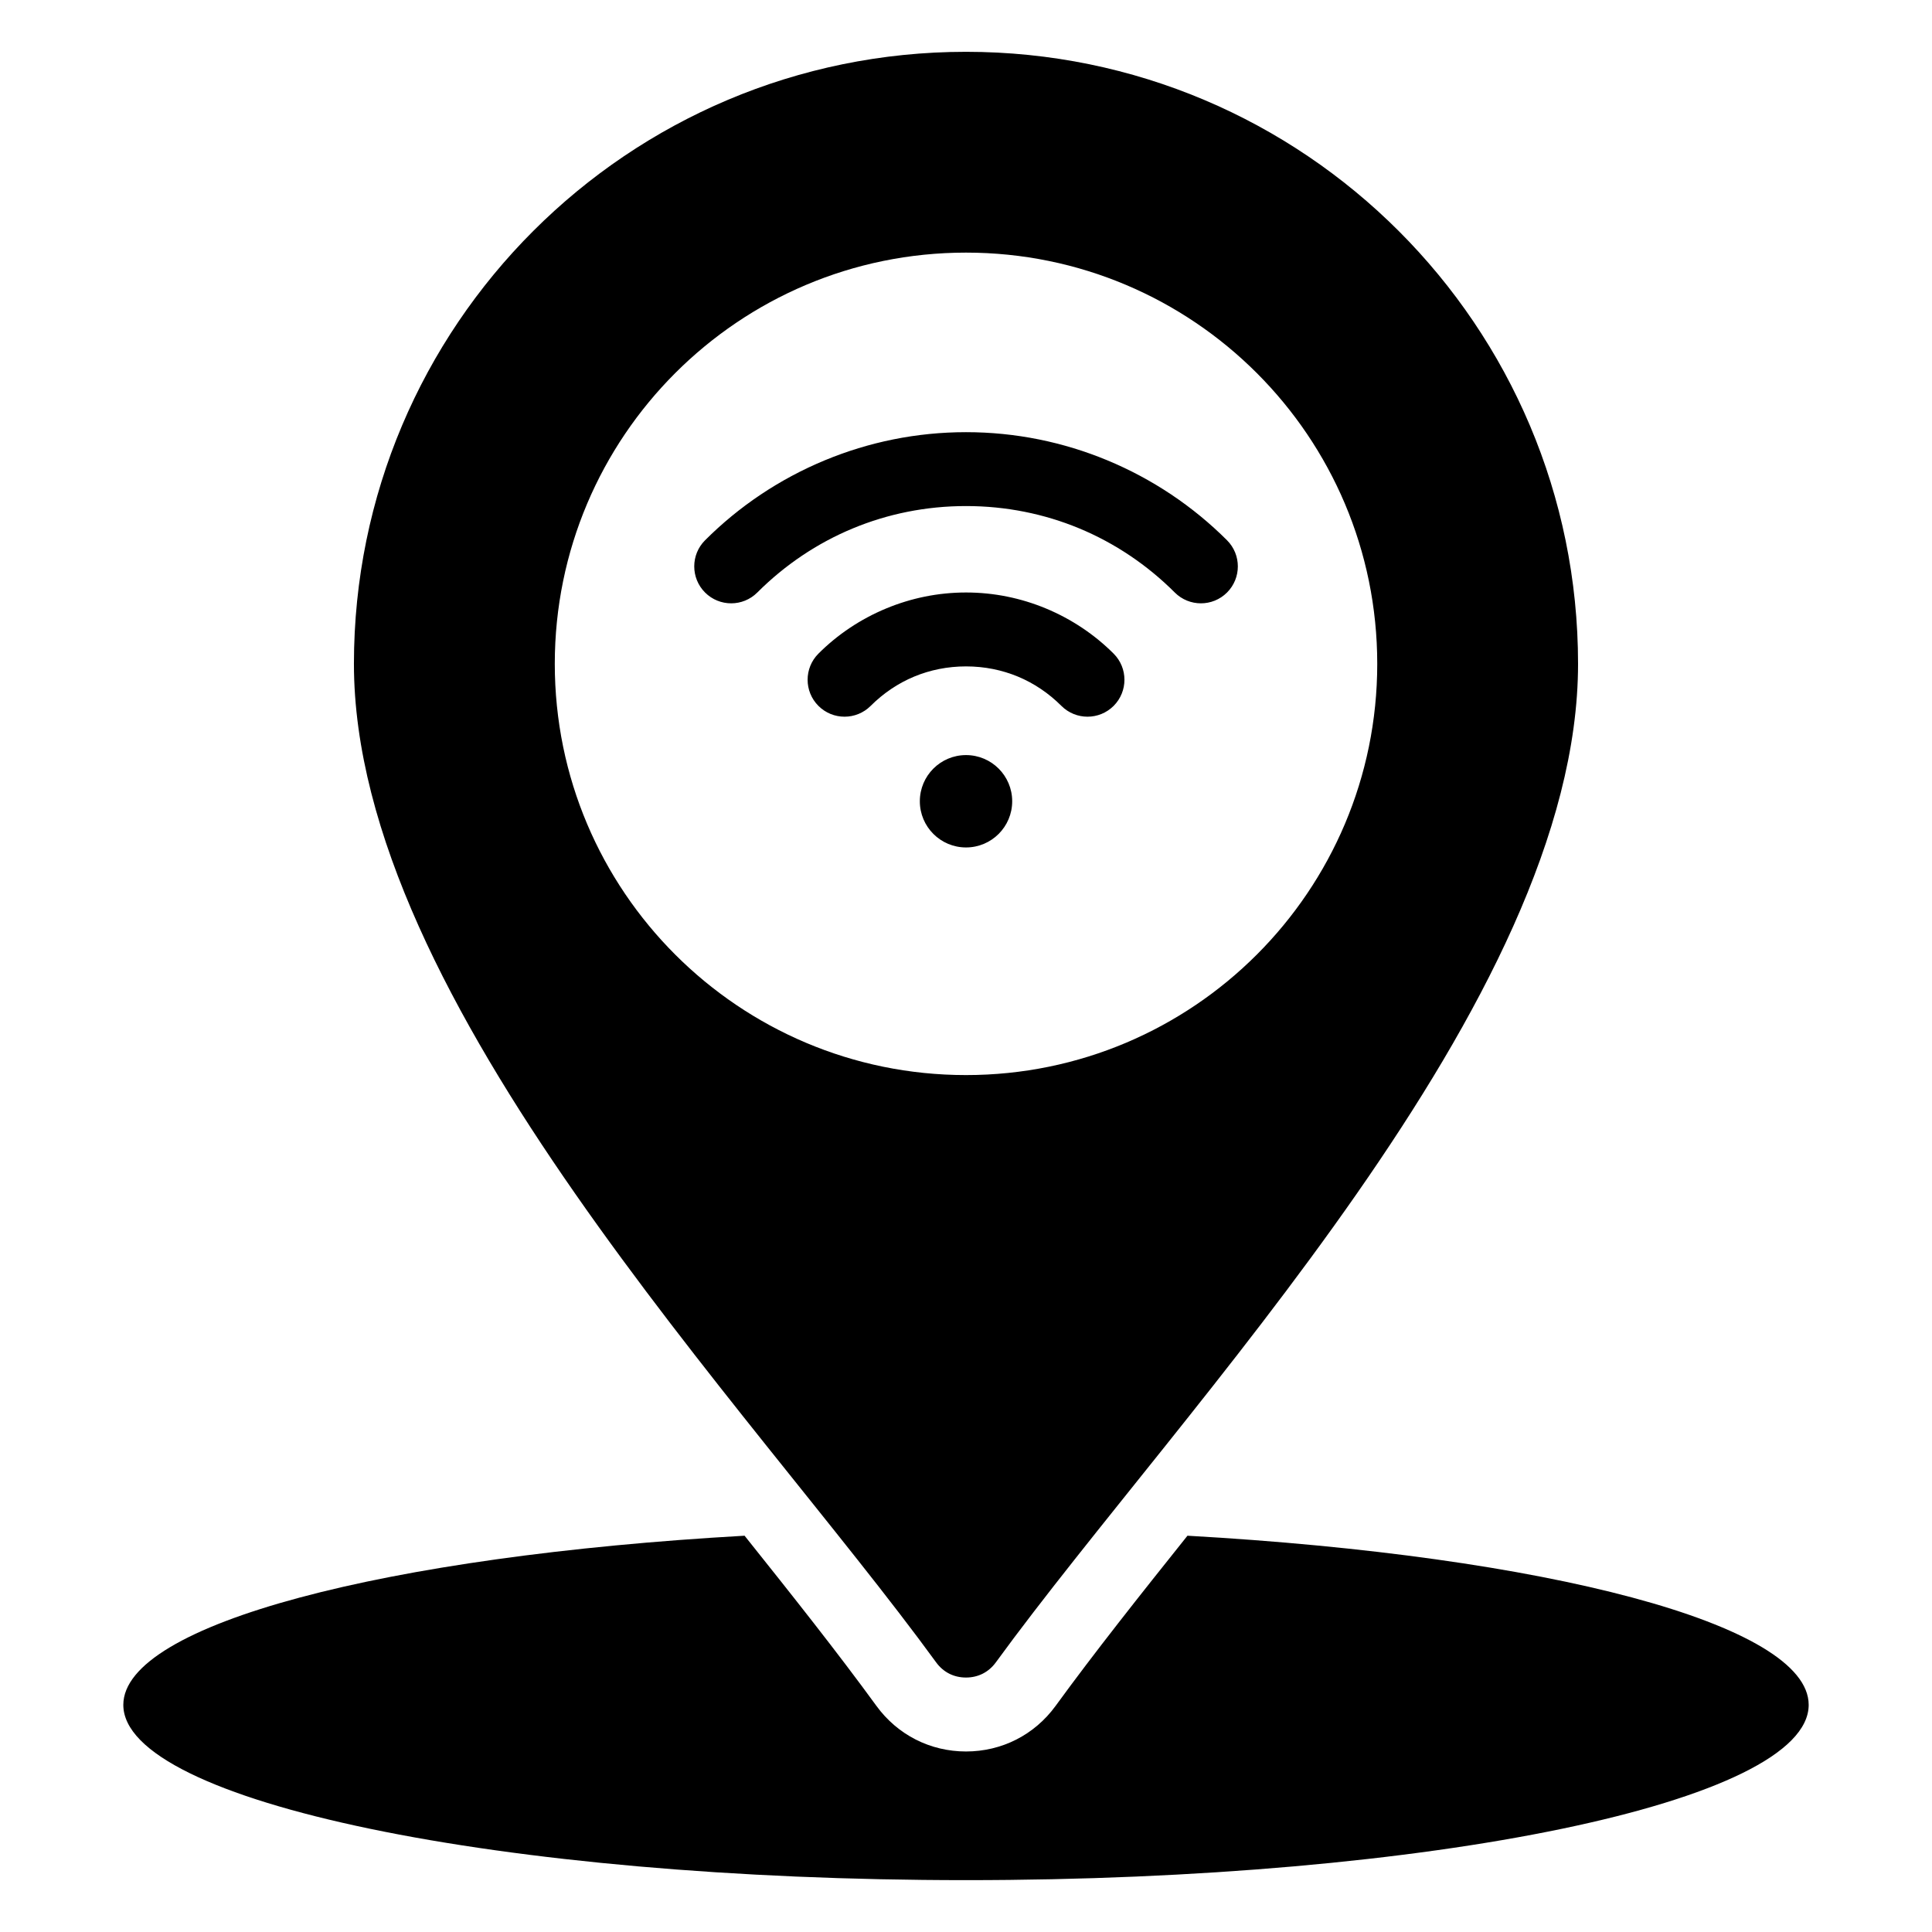
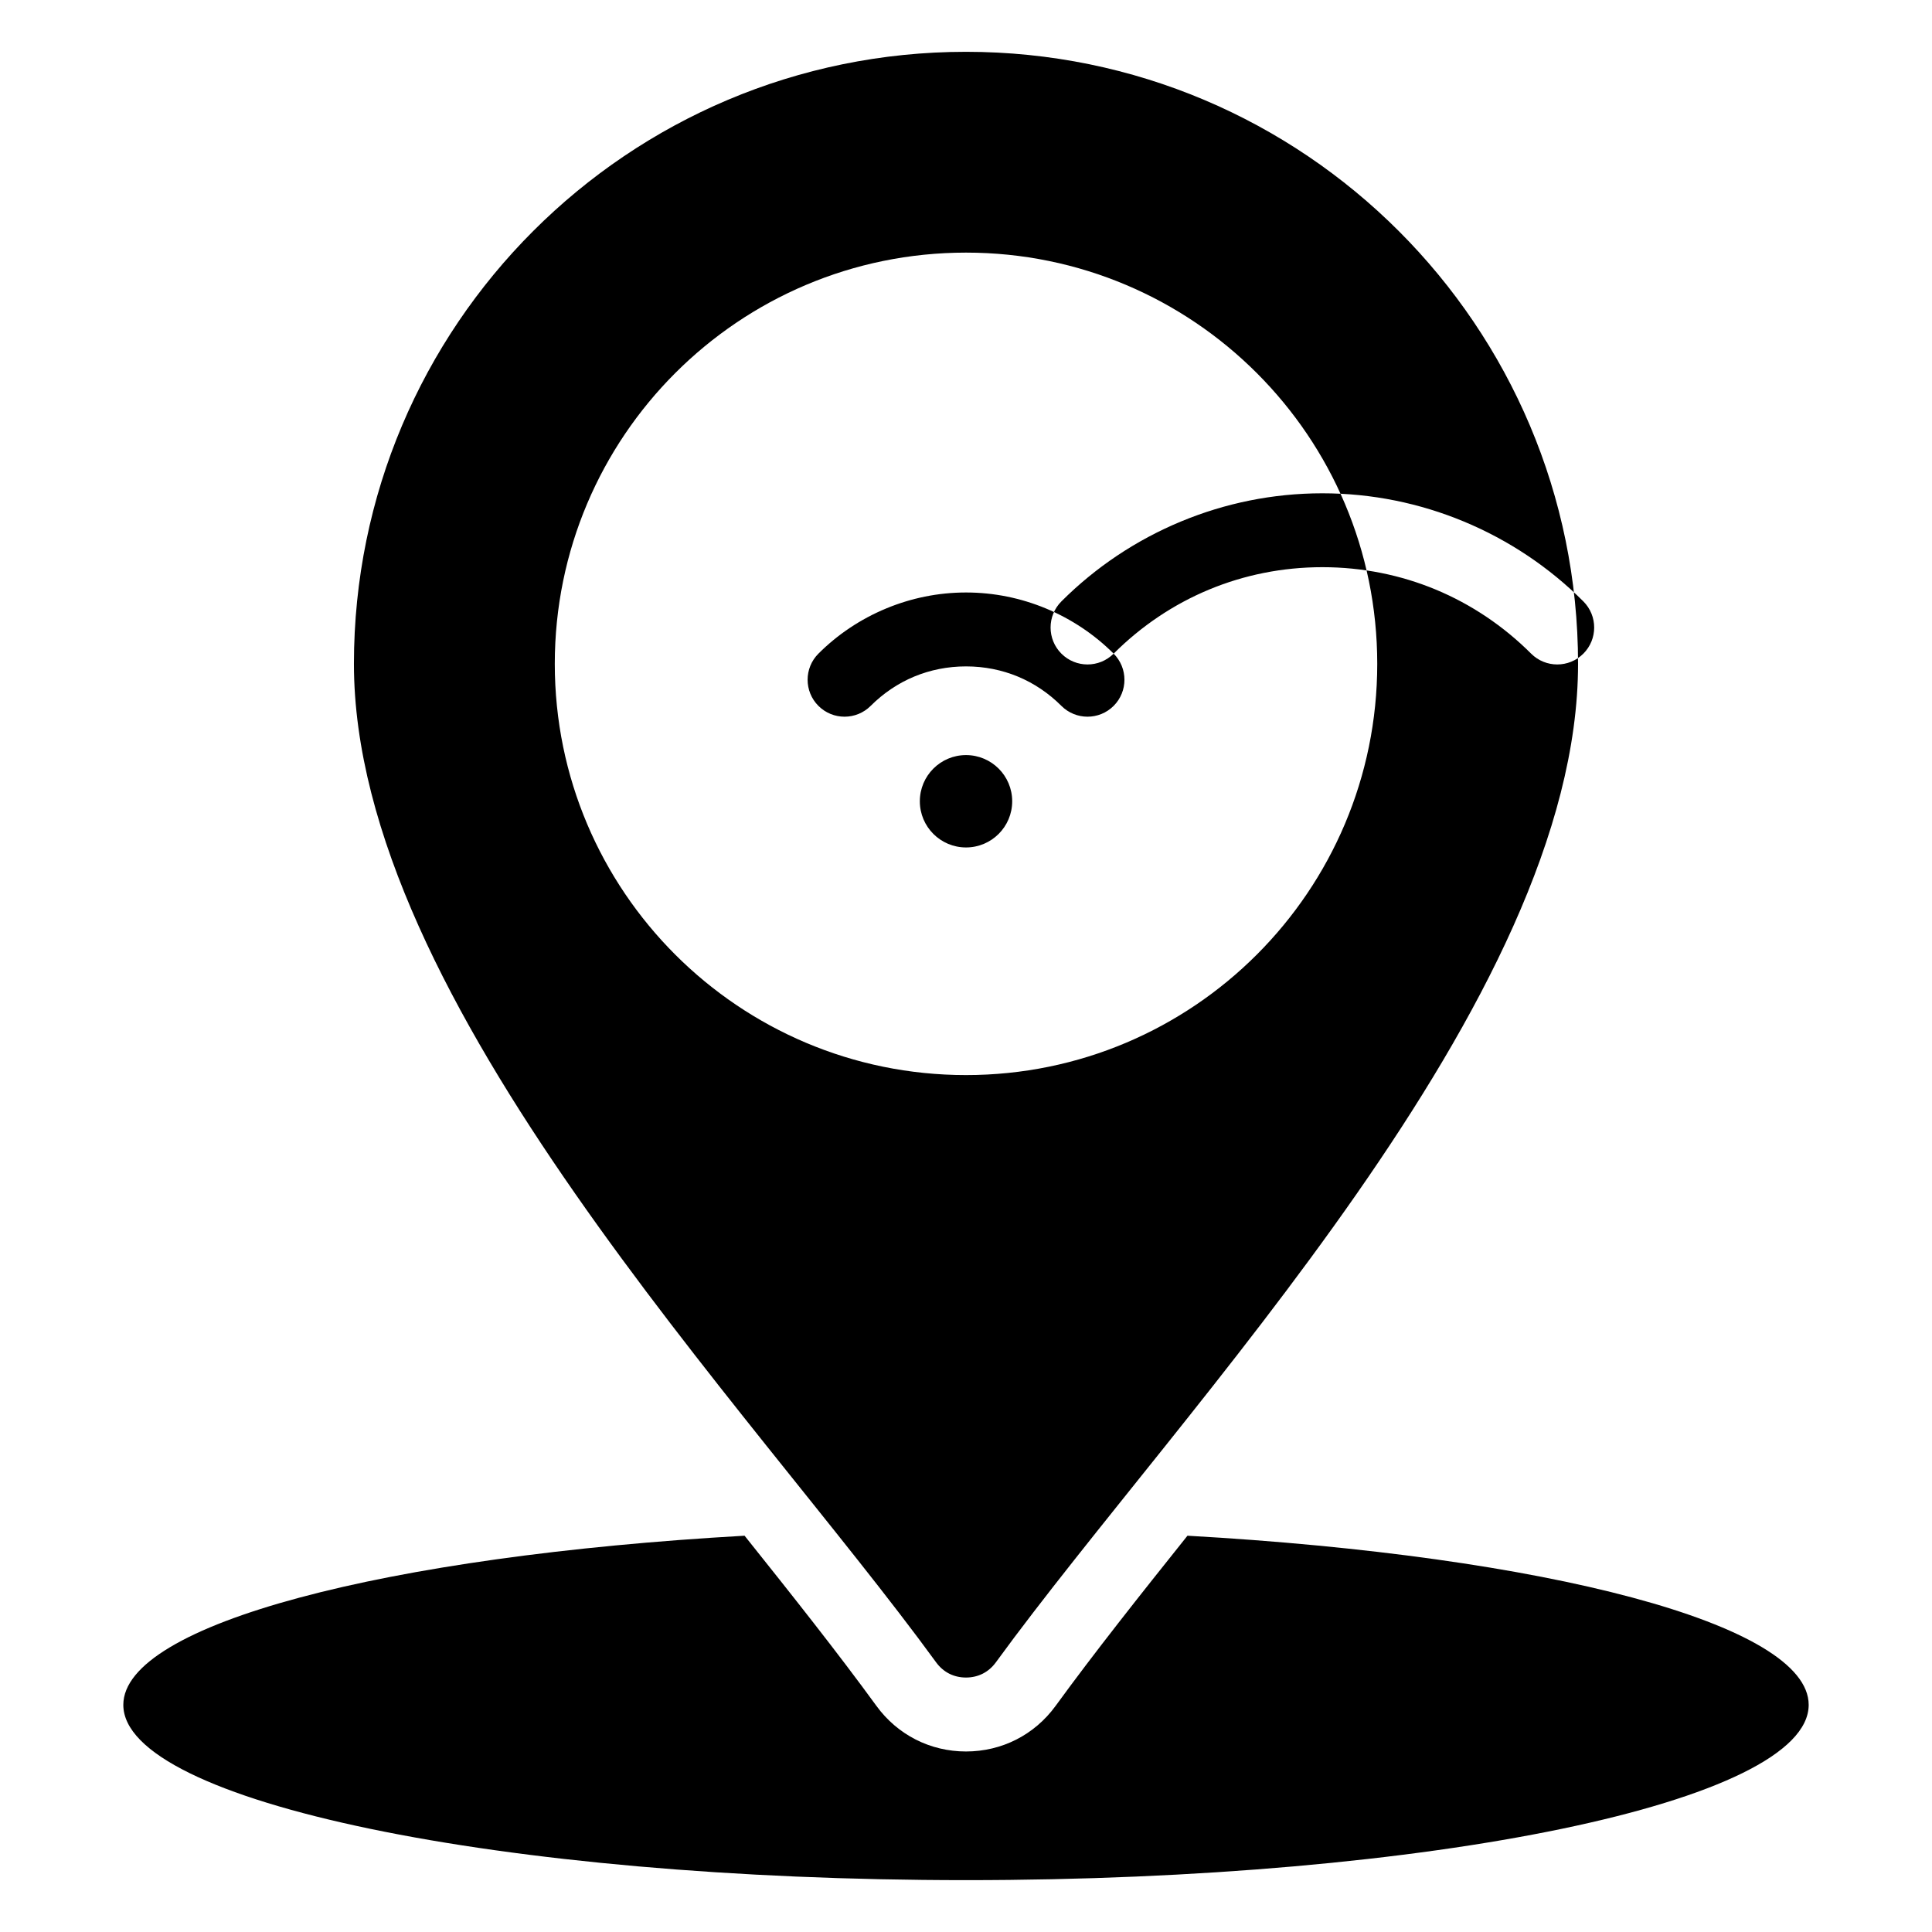
<svg xmlns="http://www.w3.org/2000/svg" fill="#000000" width="800px" height="800px" version="1.1" viewBox="144 144 512 512">
-   <path d="m458.68 550.98c94.863 5.359 164.64 23.395 164.64 44.828 0 25.652-99.984 46.449-223.32 46.449s-223.32-20.797-223.32-46.449c0-21.426 69.773-39.465 164.64-44.828 12.695 15.891 24.68 31.004 34.941 45.098 5.59 7.672 14.254 12.082 23.742 12.082 9.492 0 18.156-4.41 23.742-12.082 10.262-14.098 22.25-29.207 34.945-45.098zm-58.676-393.25c-89.59 0-162.21 72.598-162.21 162.19 0 89.395 104.93 196.84 154.29 264.62 1.906 2.613 4.68 4.023 7.914 4.023s6.016-1.418 7.914-4.023c49.363-67.789 154.29-175.23 154.29-264.62-0.004-89.574-72.621-162.19-162.2-162.19zm0 53.215c60.184 0 108.98 48.789 108.98 108.98 0 60.184-48.789 108.98-108.98 108.98-60.184 0-108.98-48.789-108.98-108.98 0.004-60.188 48.793-108.98 108.98-108.98zm0 133.16c6.758 0 12.238 5.481 12.238 12.238 0 6.758-5.481 12.238-12.238 12.238-6.758 0-12.238-5.481-12.238-12.238 0-6.762 5.481-12.238 12.238-12.238zm39.121-26.883c3.82 3.82 3.82 10.023 0 13.844-3.82 3.82-10.023 3.82-13.844 0-3.336-3.336-7.262-6-11.57-7.781-4.172-1.727-8.801-2.684-13.703-2.684-4.902 0-9.531 0.957-13.703 2.684-4.309 1.785-8.234 4.449-11.57 7.781-3.824 3.82-10.023 3.82-13.844 0-3.82-3.824-3.82-10.023 0-13.844 5.059-5.059 11.164-9.164 17.996-11.992 6.555-2.715 13.691-4.215 21.125-4.215 7.43 0 14.57 1.5 21.125 4.215 6.824 2.836 12.93 6.934 17.988 11.992zm-94.434-16.199c-3.82 3.82-10.023 3.82-13.844 0-3.82-3.824-3.82-10.023 0-13.844 8.98-8.98 19.758-16.238 31.793-21.219 11.562-4.785 24.184-7.43 37.371-7.43s25.809 2.644 37.371 7.43c12.035 4.984 22.812 12.242 31.793 21.219 3.82 3.82 3.82 10.023 0 13.844-3.82 3.82-10.023 3.82-13.844 0-7.254-7.254-15.859-13.074-25.367-17.016-9.18-3.801-19.293-5.898-29.949-5.898-10.66 0-20.773 2.098-29.949 5.898-9.52 3.941-18.121 9.762-25.375 17.016z" fill-rule="evenodd" />
+   <path d="m458.68 550.98c94.863 5.359 164.64 23.395 164.64 44.828 0 25.652-99.984 46.449-223.32 46.449s-223.32-20.797-223.32-46.449c0-21.426 69.773-39.465 164.64-44.828 12.695 15.891 24.68 31.004 34.941 45.098 5.59 7.672 14.254 12.082 23.742 12.082 9.492 0 18.156-4.41 23.742-12.082 10.262-14.098 22.25-29.207 34.945-45.098zm-58.676-393.25c-89.59 0-162.21 72.598-162.21 162.19 0 89.395 104.93 196.84 154.29 264.62 1.906 2.613 4.68 4.023 7.914 4.023s6.016-1.418 7.914-4.023c49.363-67.789 154.29-175.23 154.29-264.62-0.004-89.574-72.621-162.19-162.2-162.19zm0 53.215c60.184 0 108.98 48.789 108.98 108.98 0 60.184-48.789 108.98-108.98 108.98-60.184 0-108.98-48.789-108.98-108.98 0.004-60.188 48.793-108.98 108.98-108.98zm0 133.16c6.758 0 12.238 5.481 12.238 12.238 0 6.758-5.481 12.238-12.238 12.238-6.758 0-12.238-5.481-12.238-12.238 0-6.762 5.481-12.238 12.238-12.238zm39.121-26.883c3.82 3.82 3.82 10.023 0 13.844-3.82 3.82-10.023 3.82-13.844 0-3.336-3.336-7.262-6-11.57-7.781-4.172-1.727-8.801-2.684-13.703-2.684-4.902 0-9.531 0.957-13.703 2.684-4.309 1.785-8.234 4.449-11.57 7.781-3.824 3.82-10.023 3.82-13.844 0-3.82-3.824-3.82-10.023 0-13.844 5.059-5.059 11.164-9.164 17.996-11.992 6.555-2.715 13.691-4.215 21.125-4.215 7.43 0 14.57 1.5 21.125 4.215 6.824 2.836 12.93 6.934 17.988 11.992zc-3.82 3.82-10.023 3.82-13.844 0-3.82-3.824-3.82-10.023 0-13.844 8.98-8.98 19.758-16.238 31.793-21.219 11.562-4.785 24.184-7.43 37.371-7.43s25.809 2.644 37.371 7.43c12.035 4.984 22.812 12.242 31.793 21.219 3.82 3.82 3.82 10.023 0 13.844-3.82 3.82-10.023 3.82-13.844 0-7.254-7.254-15.859-13.074-25.367-17.016-9.18-3.801-19.293-5.898-29.949-5.898-10.66 0-20.773 2.098-29.949 5.898-9.52 3.941-18.121 9.762-25.375 17.016z" fill-rule="evenodd" />
</svg>